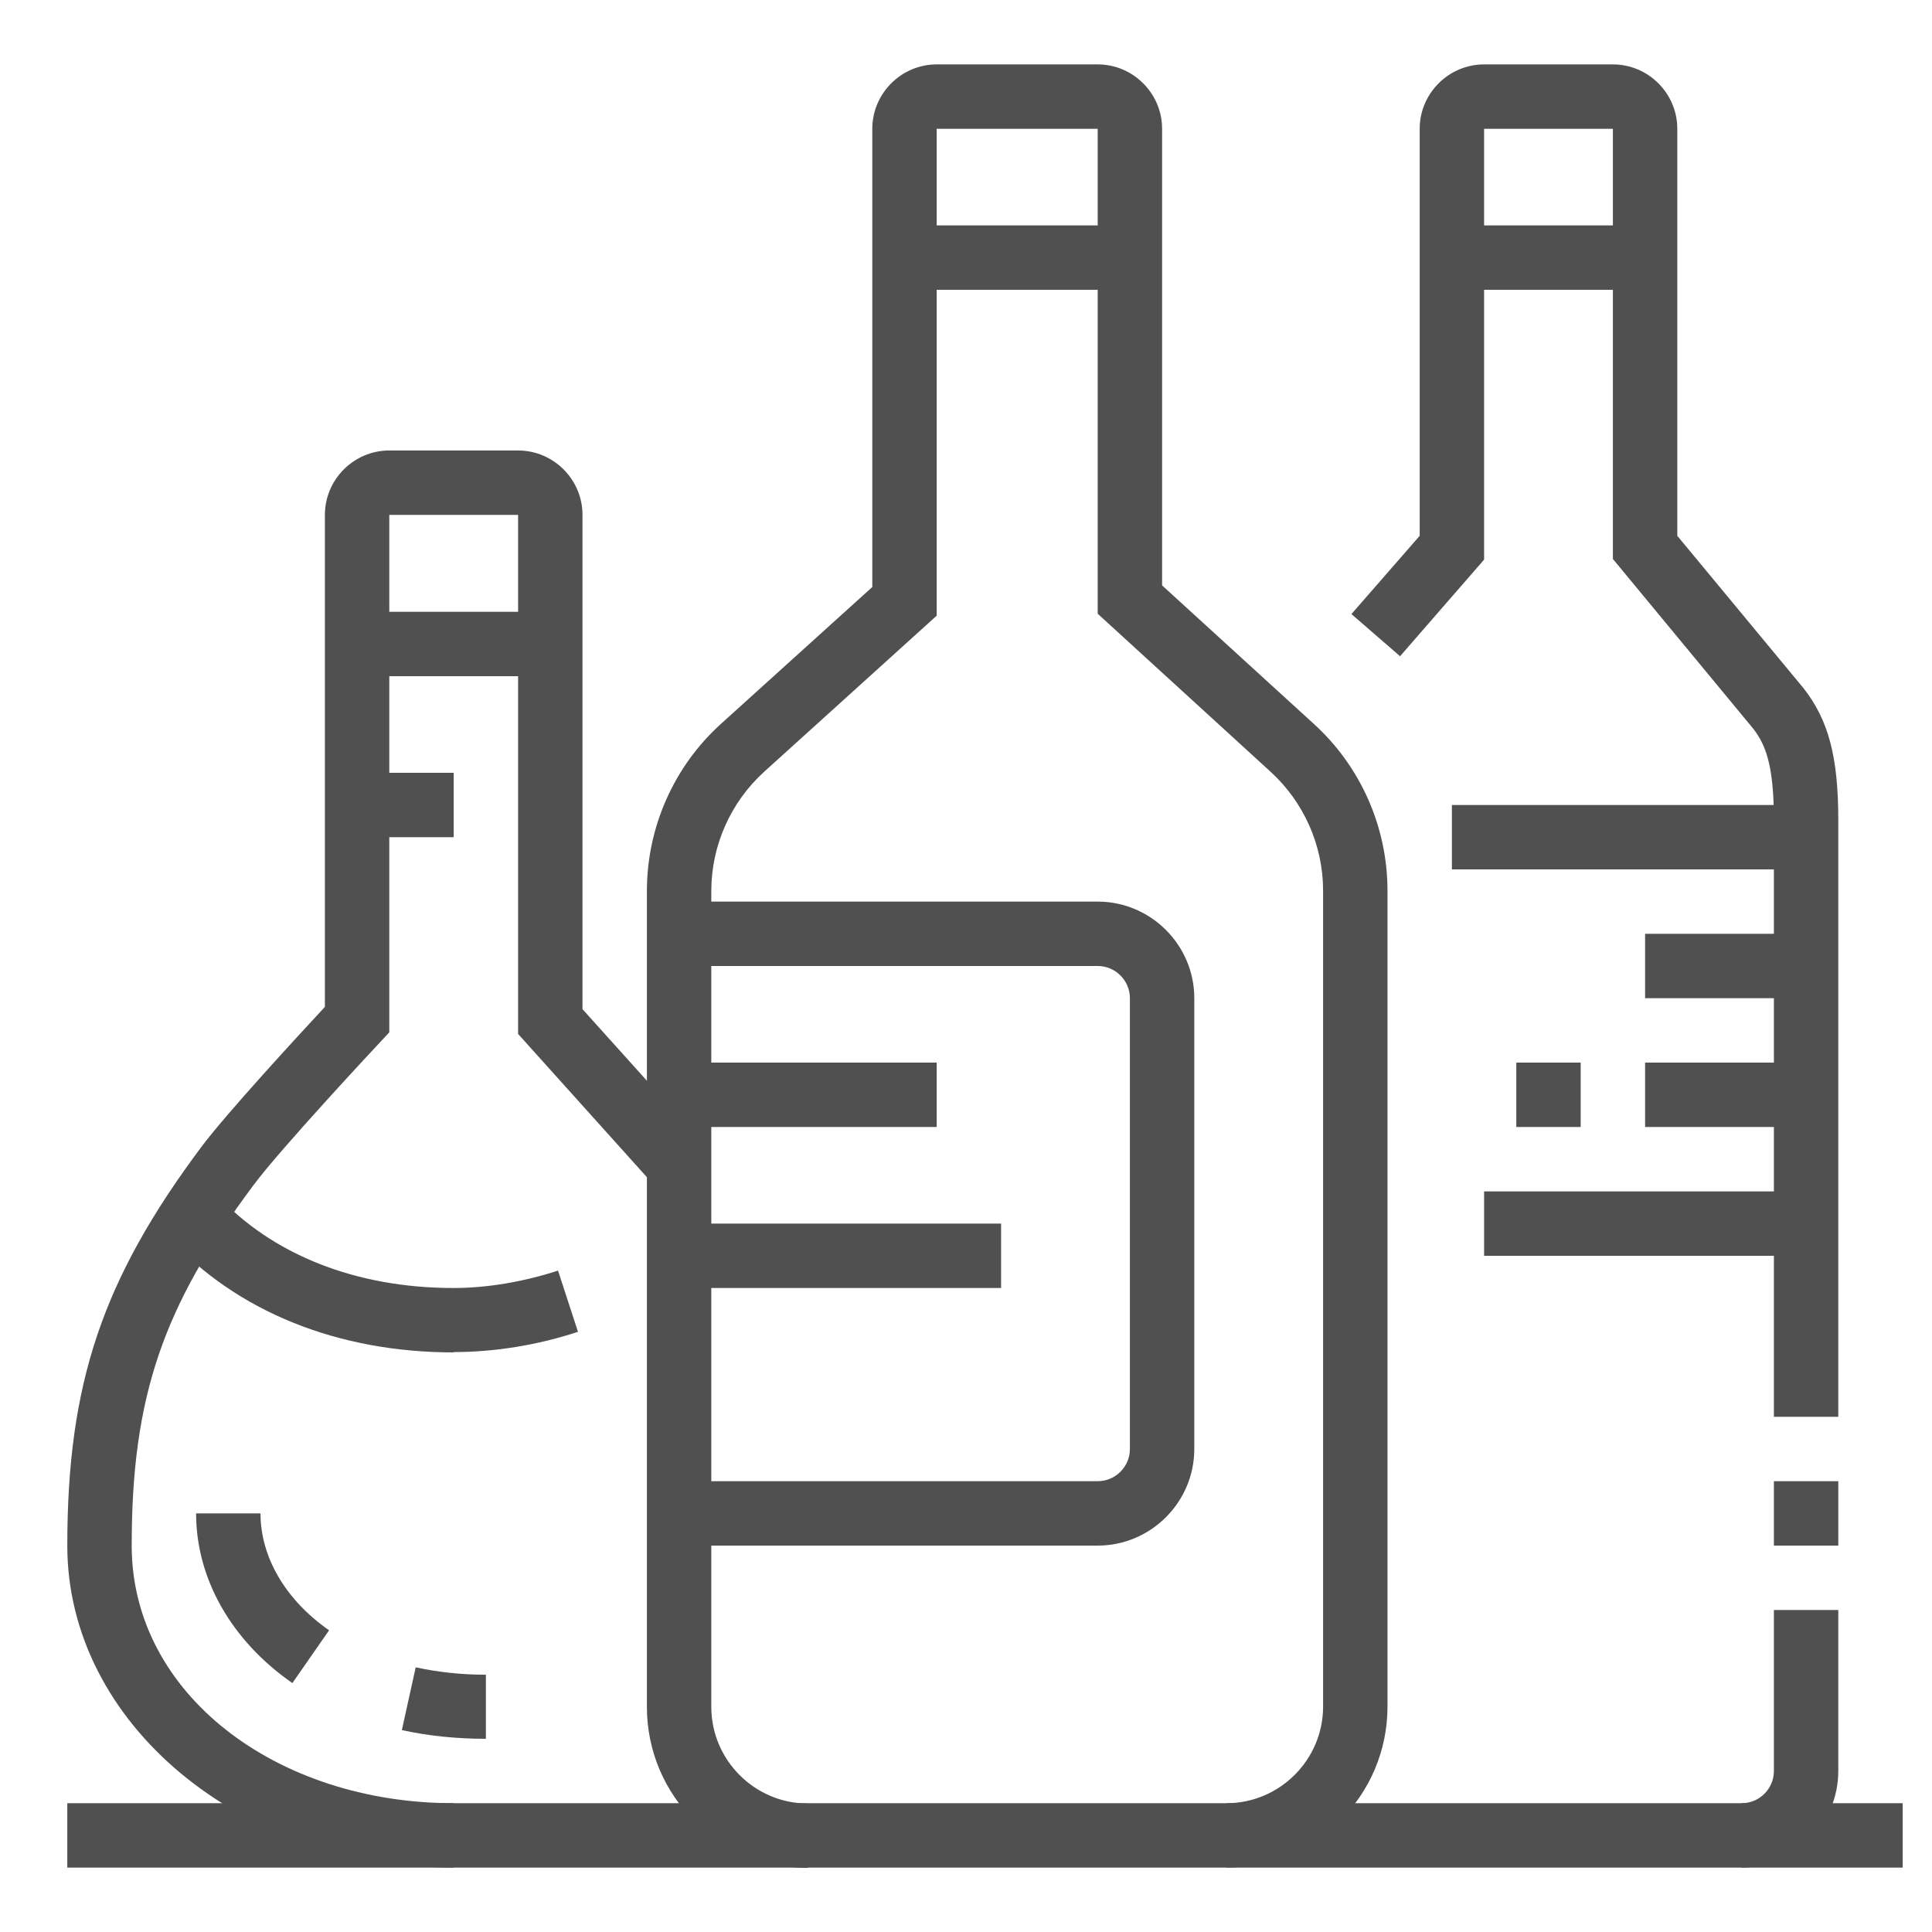
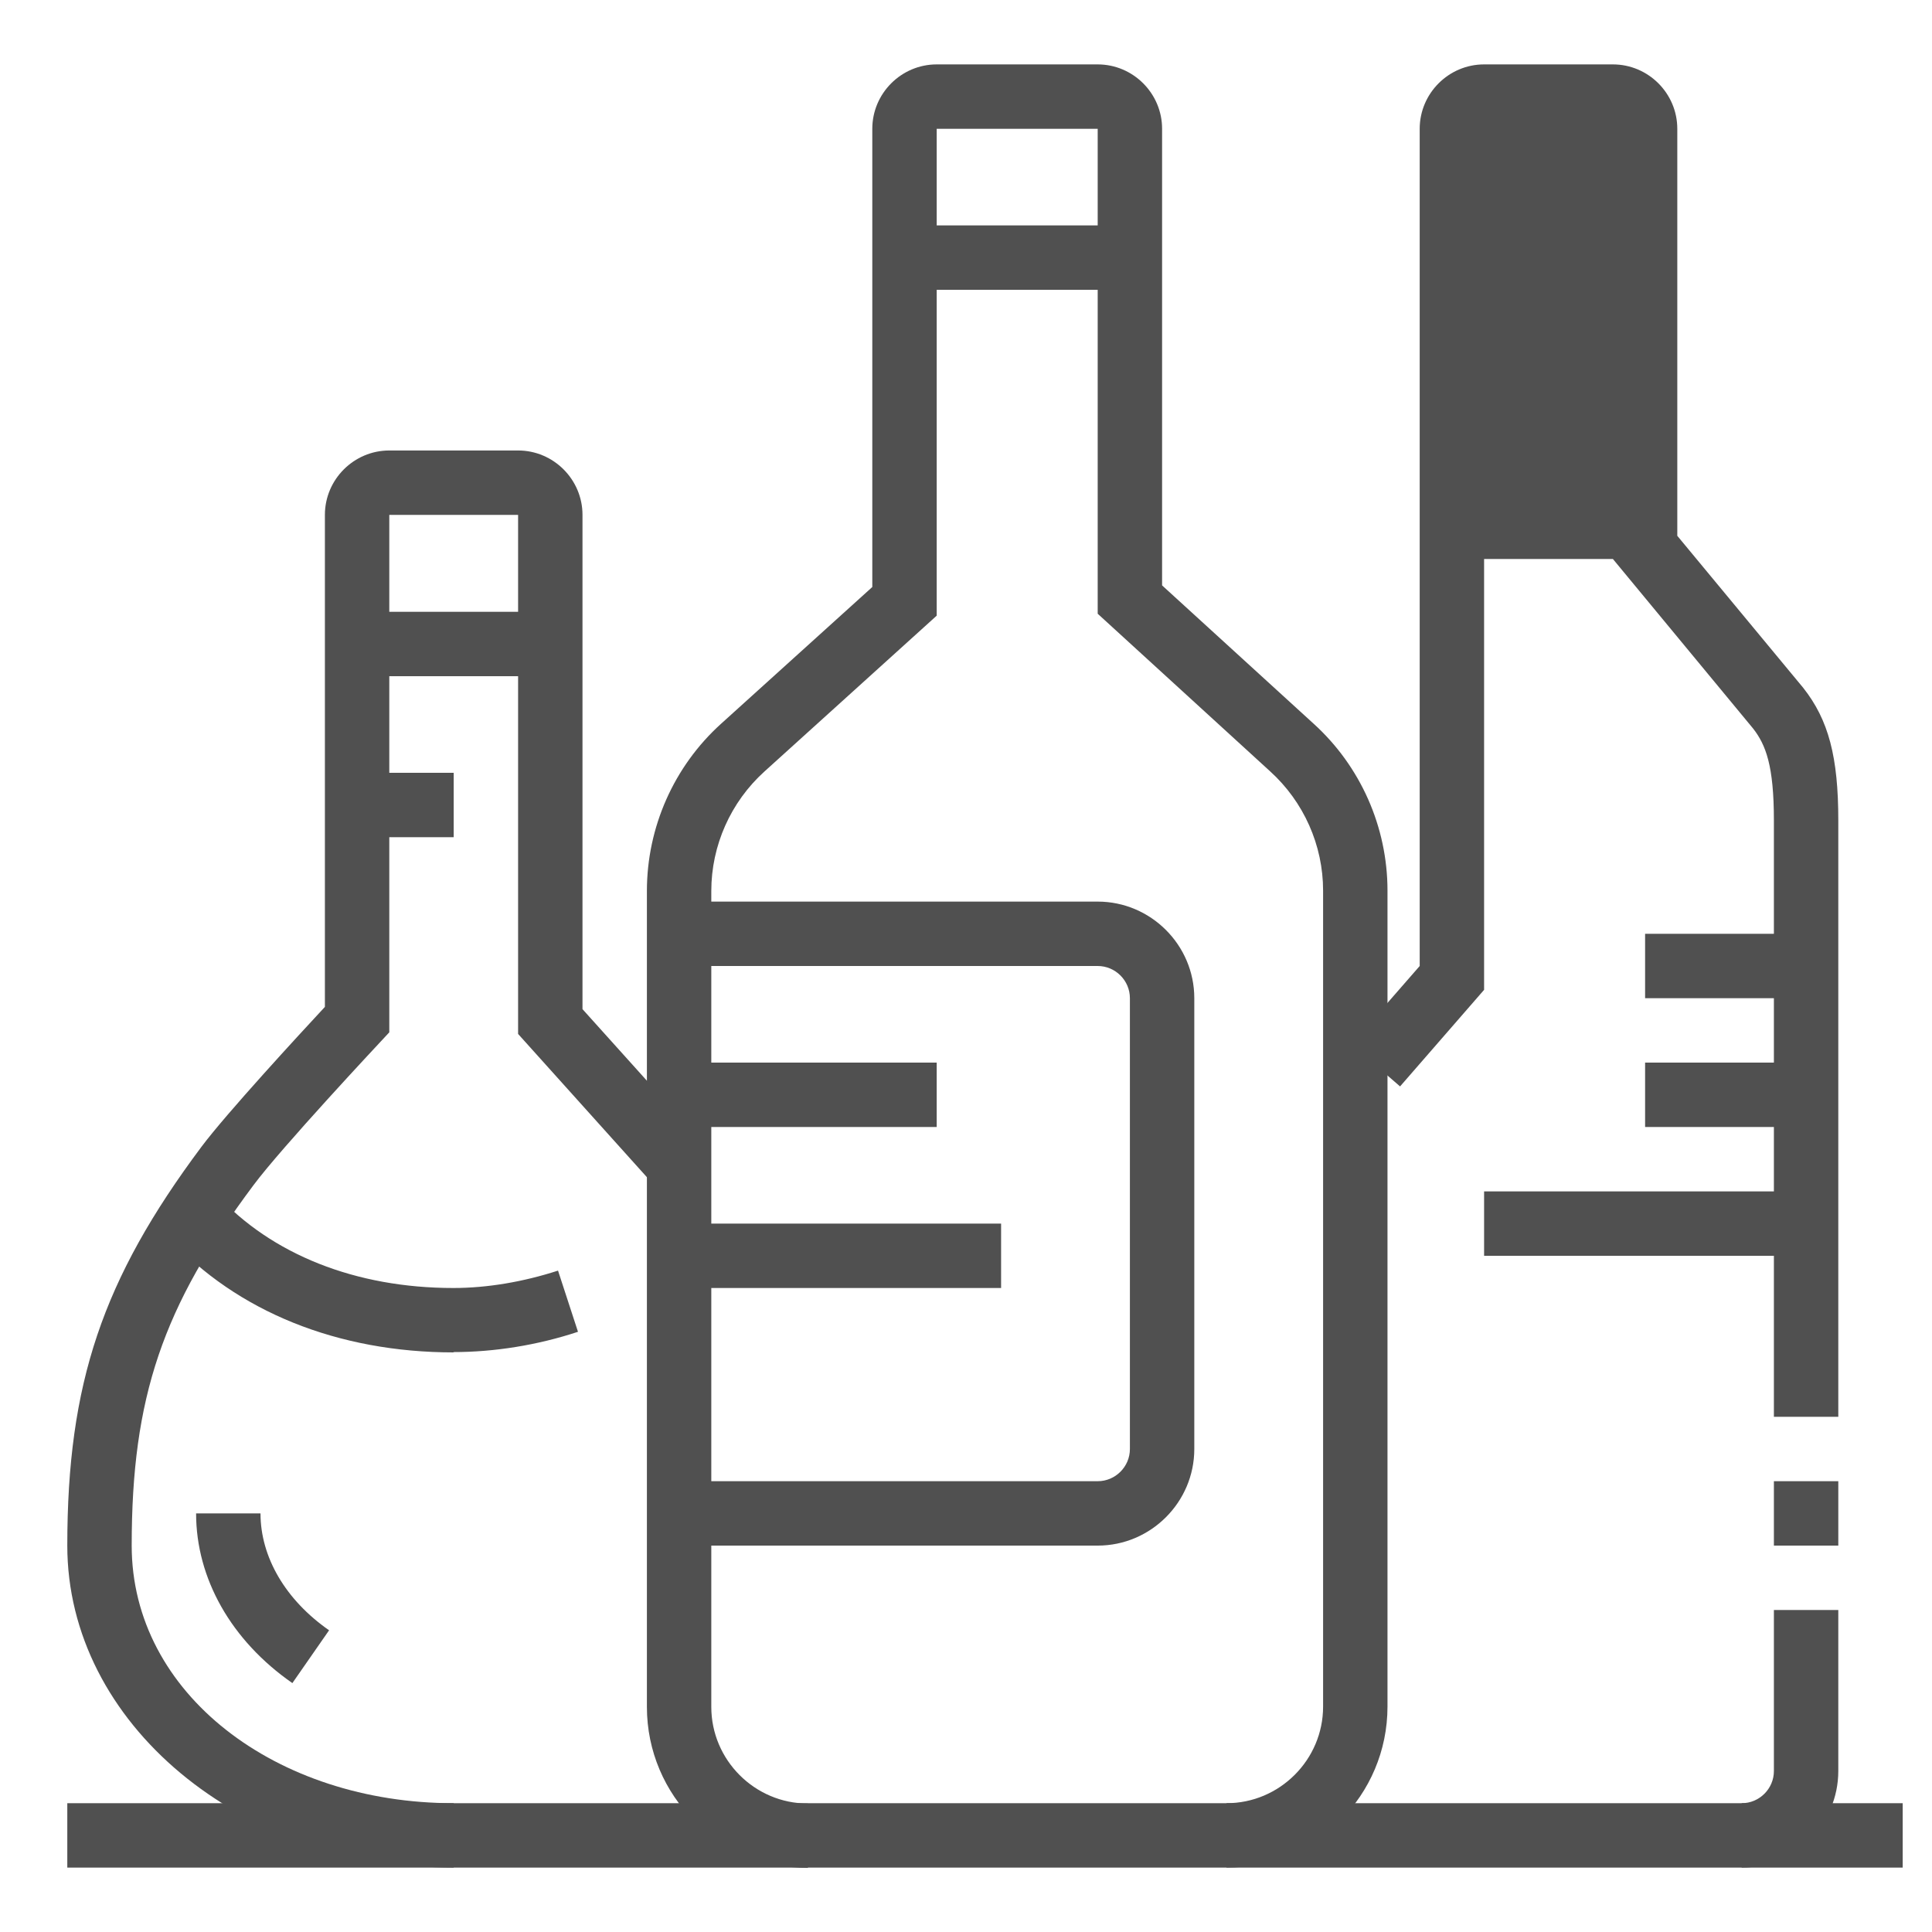
<svg xmlns="http://www.w3.org/2000/svg" id="Calque_1" viewBox="0 0 60 60">
  <defs>
    <style>.cls-1{fill:#505050;}</style>
  </defs>
  <rect class="cls-1" x="28.09" y="7" width="7" height="2" />
  <rect class="cls-1" x="2.09" y="56" width="57" height="2" />
  <path class="cls-1" d="m38.09,58v-2c1.65,0,3-1.35,3-3v-25.34c0-1.41-.6-2.76-1.65-3.71l-5.35-4.89V4h-5v15.12l-5.35,4.84c-1.05.95-1.65,2.3-1.65,3.71v25.34c0,1.65,1.35,3,3,3v2c-2.76,0-5-2.24-5-5v-25.34c0-1.98.84-3.87,2.3-5.19l4.7-4.25V4c0-1.1.9-2,2-2h5c1.1,0,2,.9,2,2v14.18l4.7,4.29c1.46,1.32,2.3,3.21,2.3,5.19v25.34c0,2.76-2.24,5-5,5Z" />
  <rect class="cls-1" x="45.09" y="7" width="6" height="2" />
-   <path class="cls-1" d="m57.09,44h-2v-18.52c0-1.7-.25-2.35-.65-2.86l-4.35-5.26V4h-4v13.38l-2.61,3-1.51-1.31,2.12-2.43V4c0-1.1.9-2,2-2h4c1.1,0,2,.9,2,2v12.64l3.91,4.72c.79,1,1.09,2.15,1.09,4.12v18.52Z" />
+   <path class="cls-1" d="m57.09,44h-2v-18.52c0-1.7-.25-2.35-.65-2.86l-4.35-5.26h-4v13.38l-2.61,3-1.51-1.31,2.12-2.43V4c0-1.1.9-2,2-2h4c1.1,0,2,.9,2,2v12.64l3.91,4.72c.79,1,1.09,2.15,1.09,4.12v18.52Z" />
  <rect class="cls-1" x="55.09" y="46" width="2" height="2" />
  <path class="cls-1" d="m54.09,58v-2c.55,0,1-.45,1-1v-5h2v5c0,1.65-1.35,3-3,3Z" />
  <rect class="cls-1" x="11.09" y="19" width="6" height="2" />
  <path class="cls-1" d="m14.09,58c-6.62,0-12-4.49-12-10,0-5.03,1.09-8.27,4.17-12.39.78-1.04,3.04-3.49,3.83-4.34v-15.28c0-1.1.9-2,2-2h4c1.1,0,2,.9,2,2v15.35l3.77,4.19-1.49,1.34-4.28-4.76v-16.12h-4v16.07l-.27.29s-3.09,3.3-3.95,4.46c-2.82,3.77-3.78,6.59-3.78,11.19s4.49,8,10,8v2Z" />
  <path class="cls-1" d="m14.09,42c-3.6,0-6.74-1.27-8.85-3.57l1.47-1.35c1.72,1.88,4.34,2.92,7.37,2.92,1.05,0,2.17-.19,3.25-.54l.62,1.9c-1.27.42-2.61.63-3.87.63Z" />
  <rect class="cls-1" x="11.09" y="24" width="3" height="2" />
  <path class="cls-1" d="m34.09,48h-13v-2h13c.55,0,1-.45,1-1v-14c0-.55-.45-1-1-1h-13v-2h13c1.65,0,3,1.35,3,3v14c0,1.65-1.35,3-3,3Z" />
  <rect class="cls-1" x="21.09" y="33" width="8" height="2" />
  <rect class="cls-1" x="21.09" y="38" width="10" height="2" />
-   <rect class="cls-1" x="45.09" y="25" width="11" height="2" />
  <rect class="cls-1" x="51.09" y="29" width="5" height="2" />
  <rect class="cls-1" x="51.09" y="33" width="5" height="2" />
  <rect class="cls-1" x="46.09" y="37" width="10" height="2" />
-   <path class="cls-1" d="m15.09,54c-.91,0-1.79-.09-2.61-.27l.43-1.95c.69.15,1.42.23,2.18.23v2Z" />
  <path class="cls-1" d="m9.08,52.27c-1.9-1.32-2.99-3.25-2.99-5.27h2c0,1.36.78,2.69,2.13,3.63l-1.14,1.64Z" />
-   <rect class="cls-1" x="47.09" y="33" width="2" height="2" />
</svg>